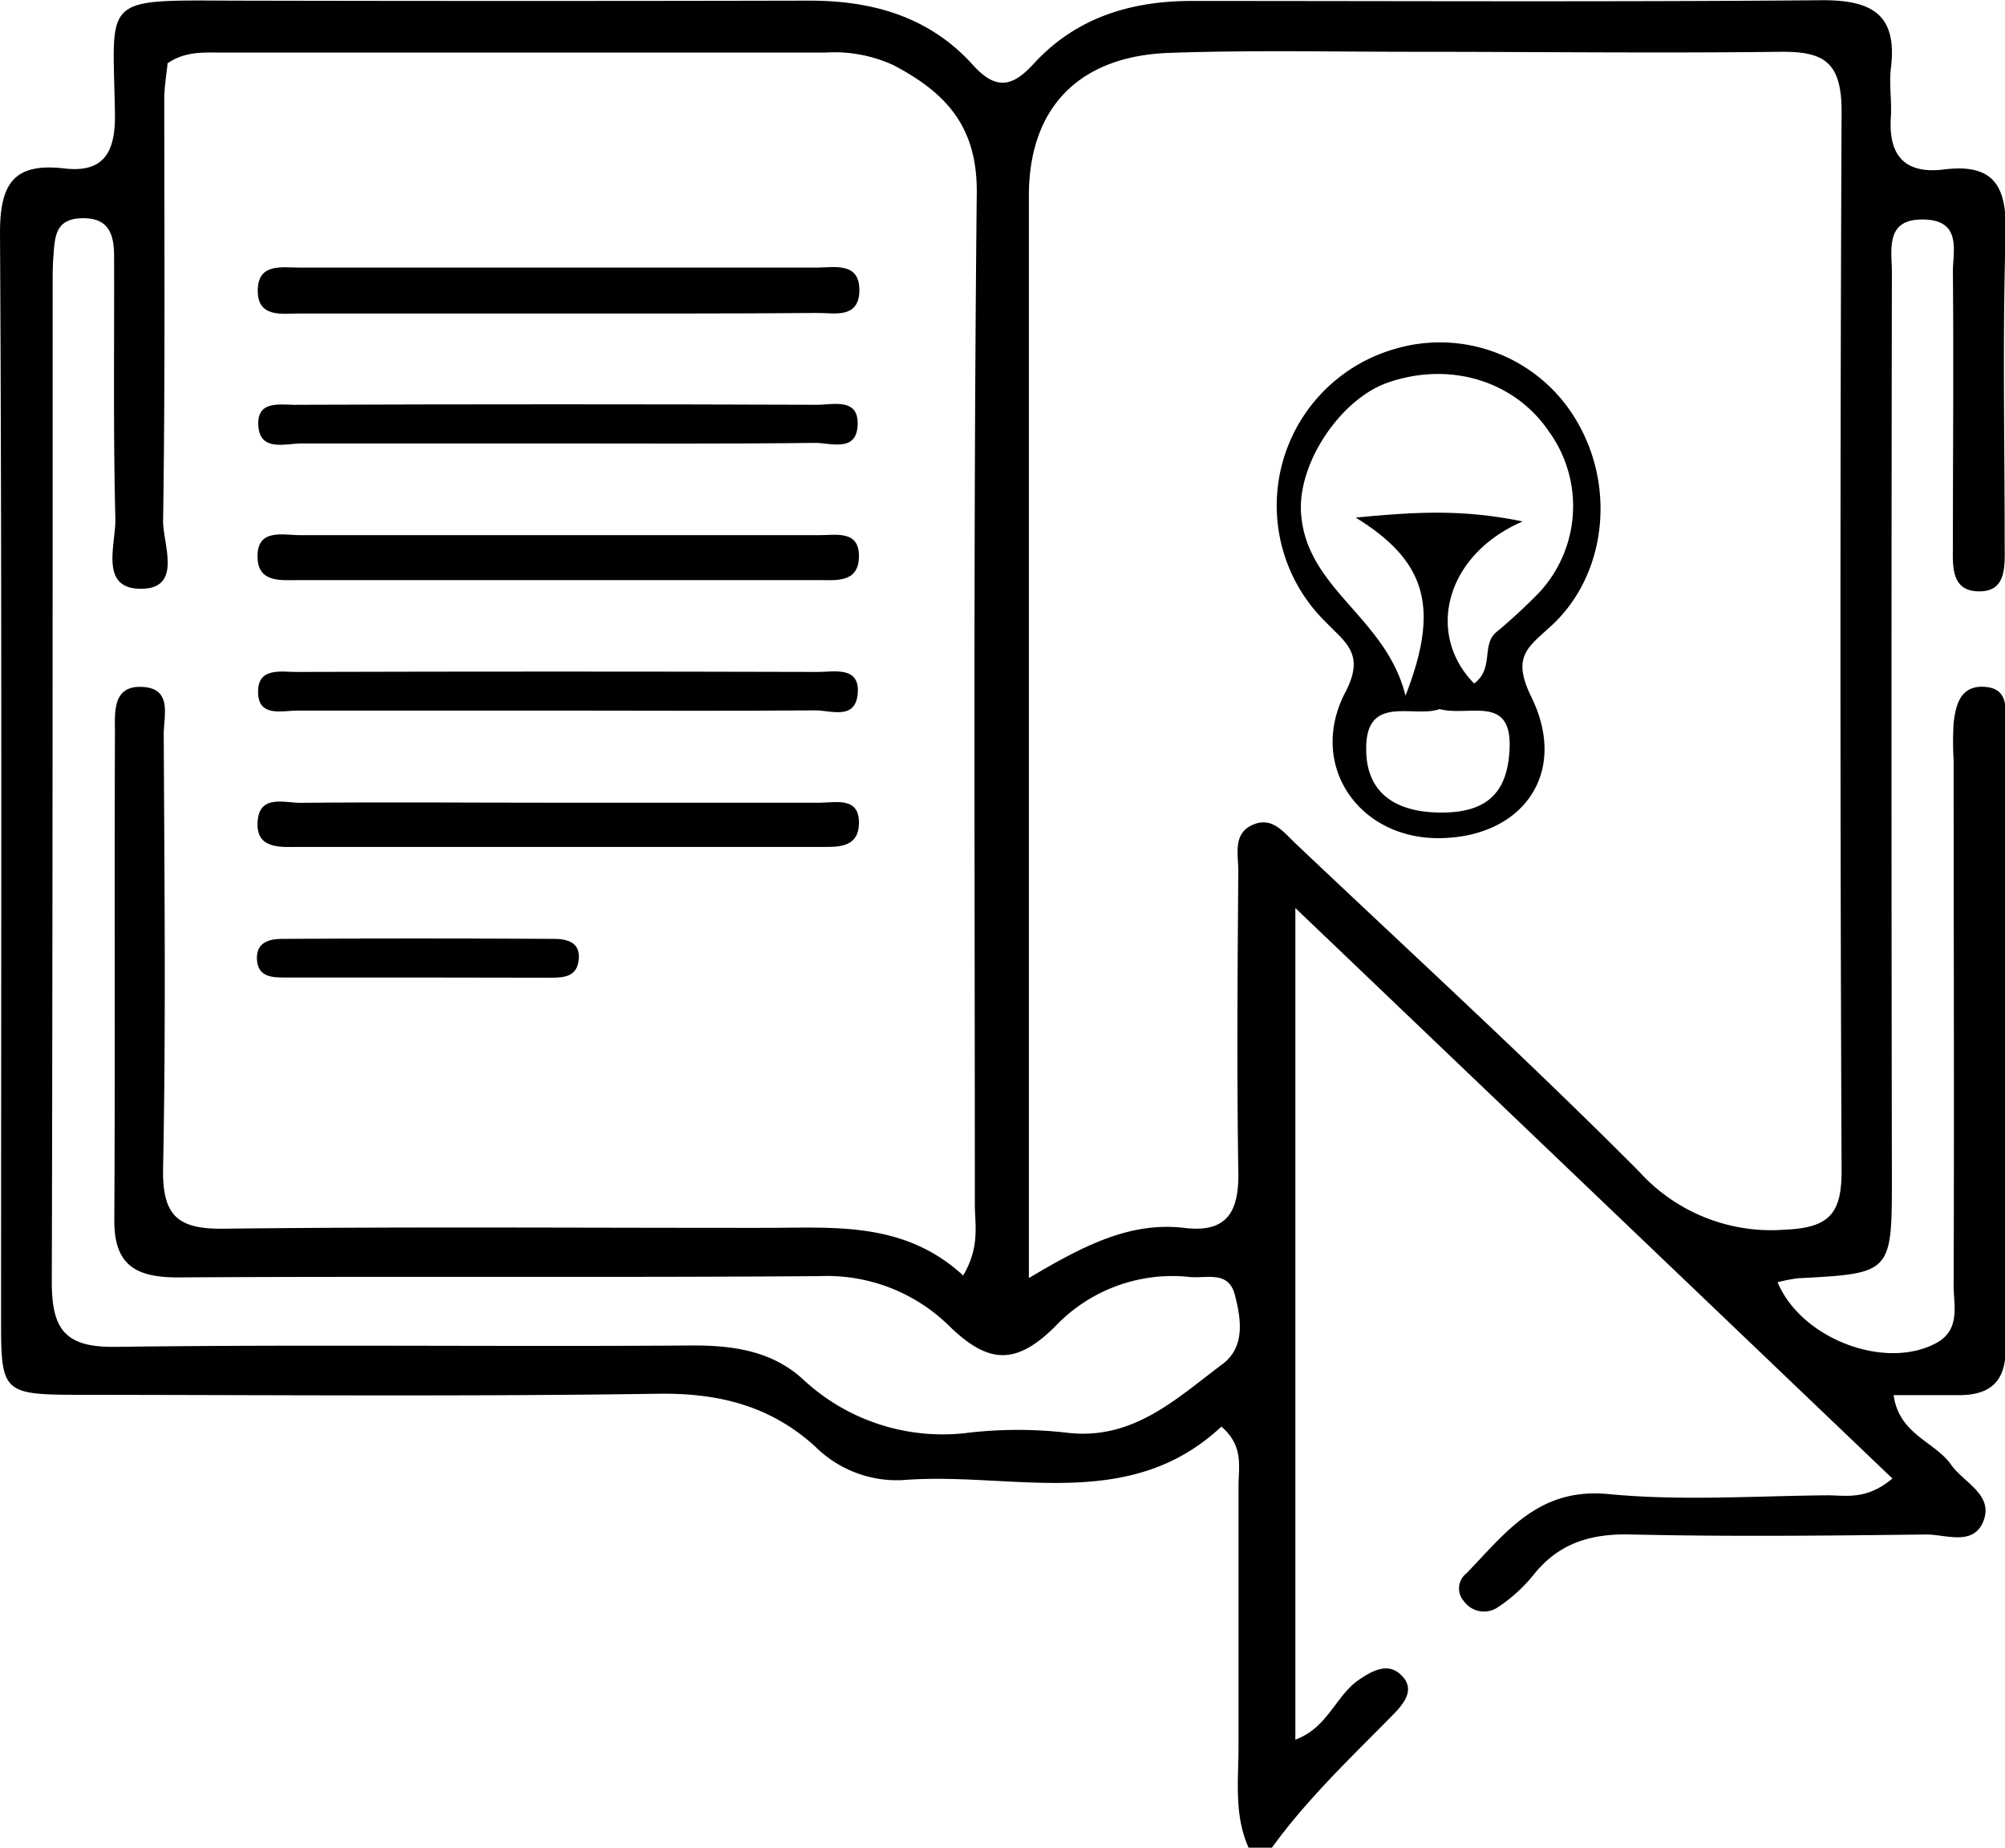
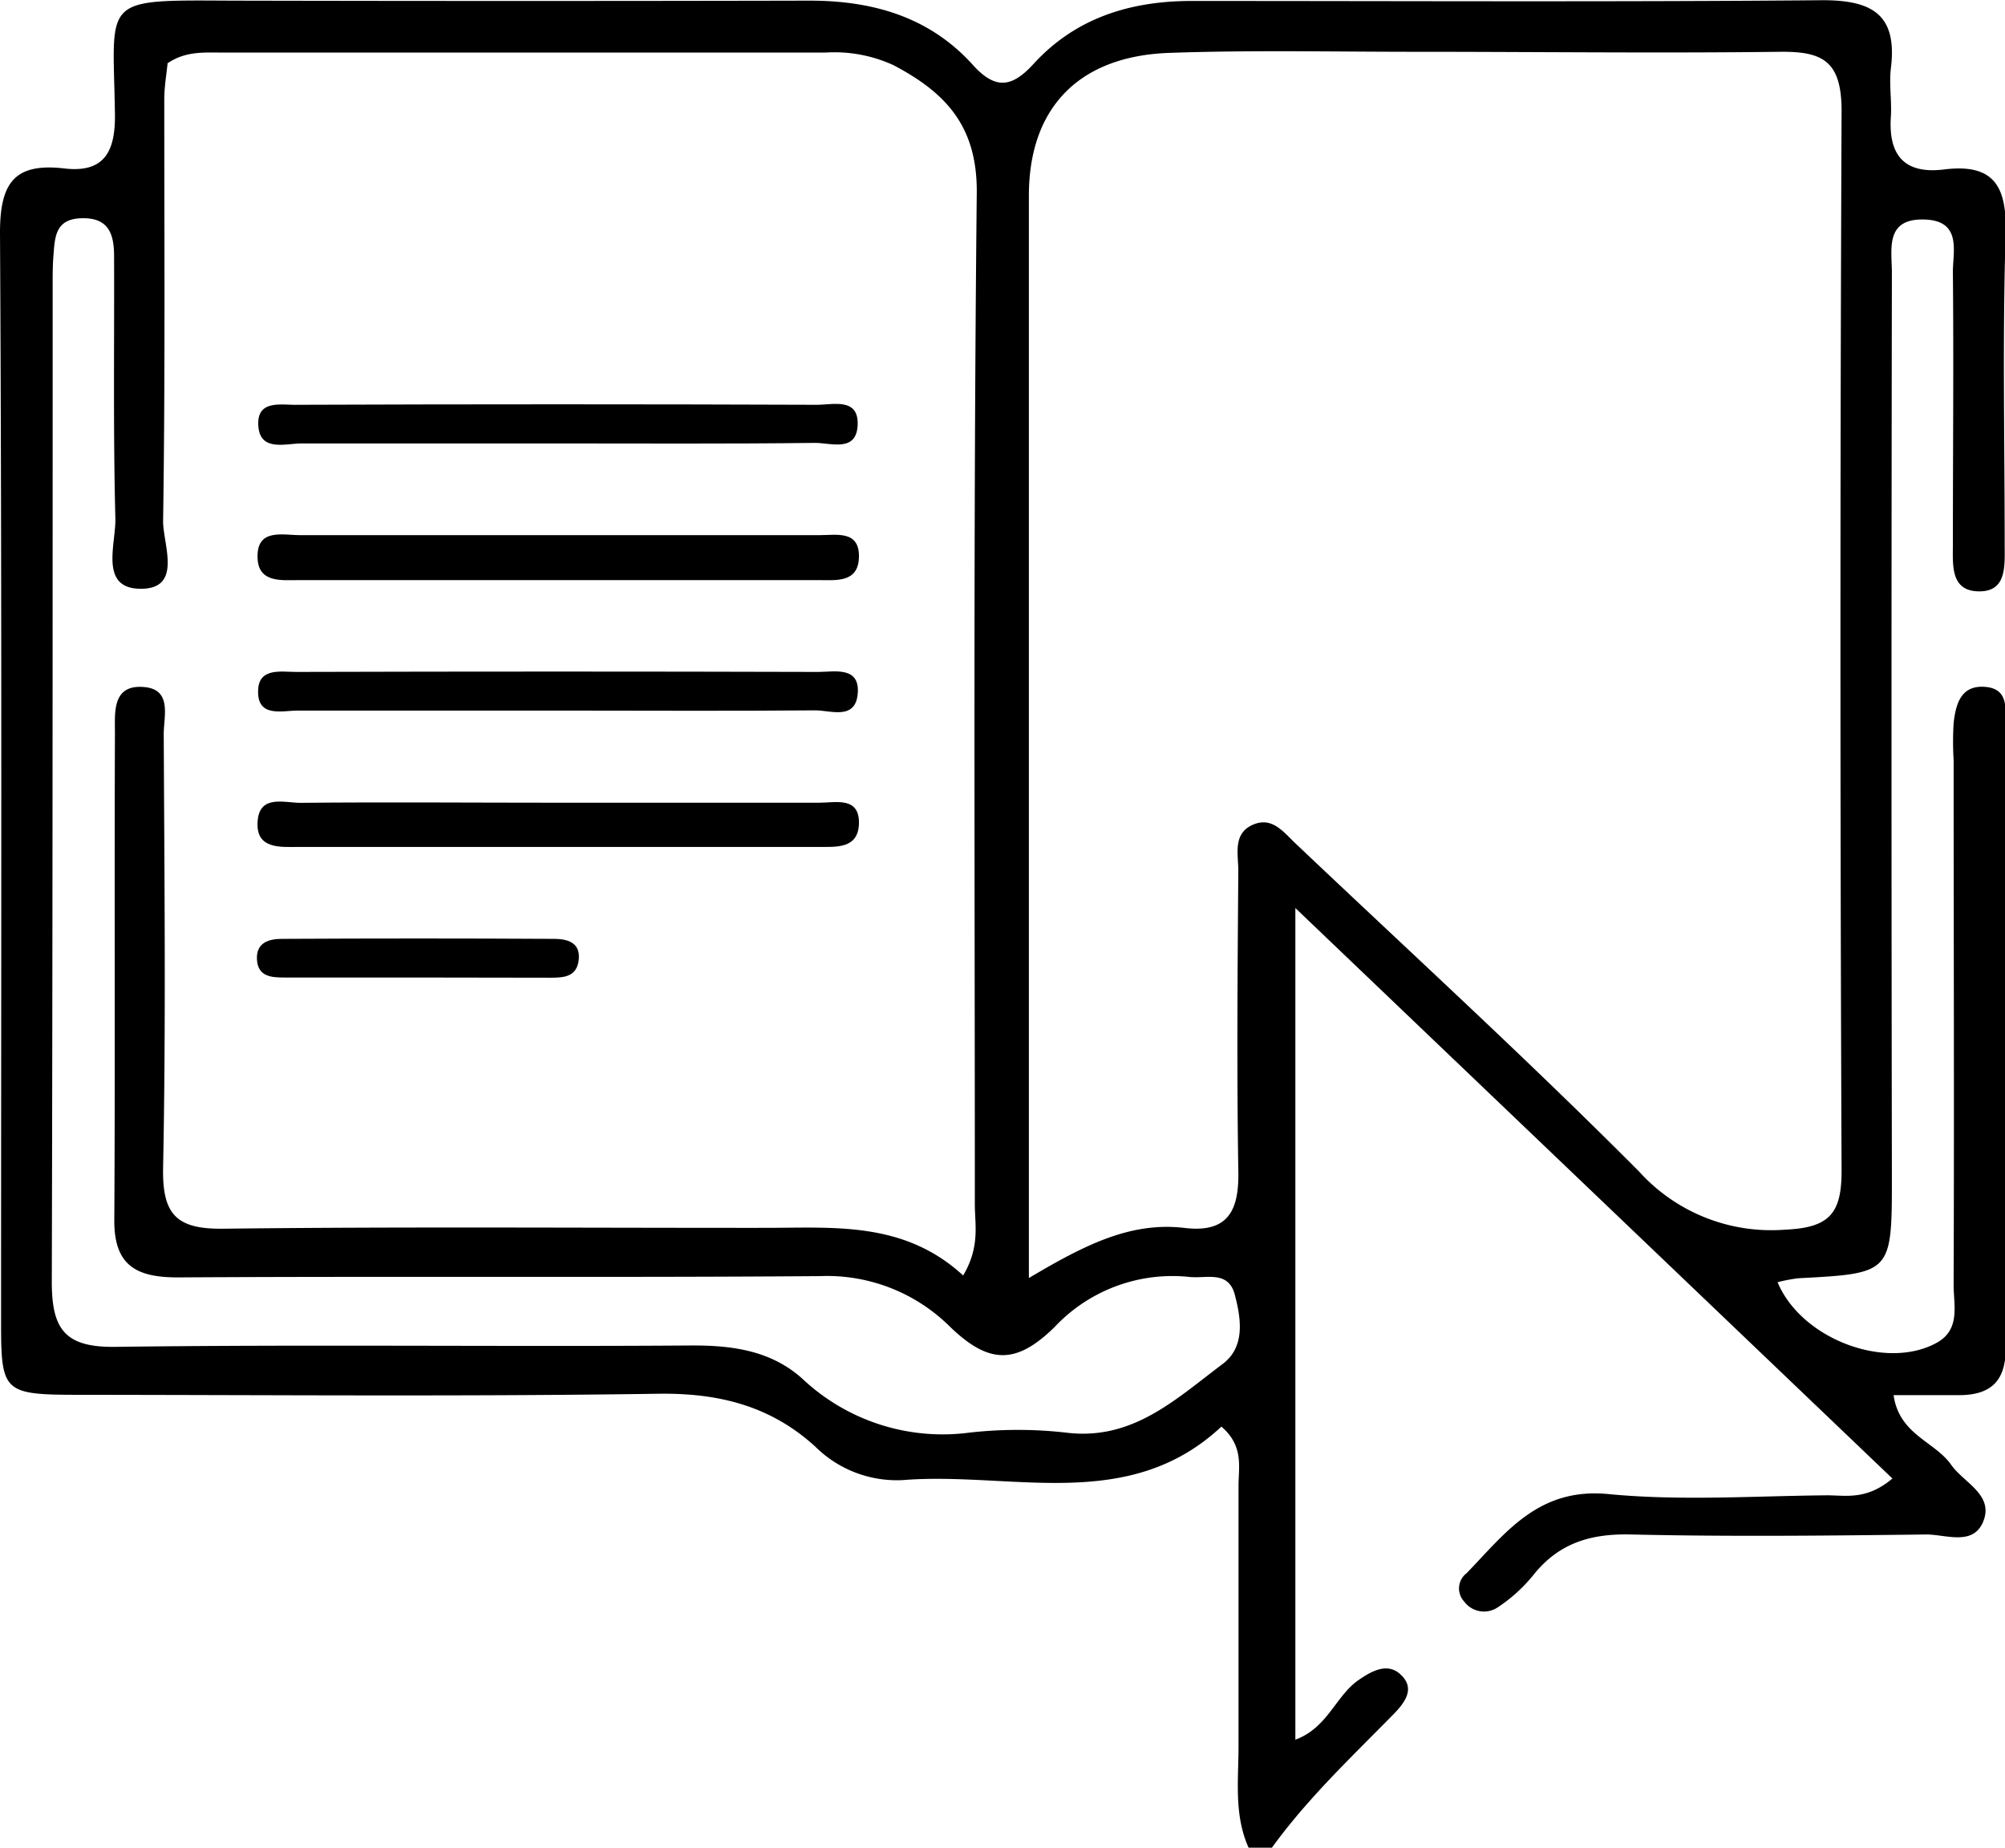
<svg xmlns="http://www.w3.org/2000/svg" viewBox="0 0 187.35 172.63">
  <title>icon2</title>
  <g id="Layer_2" data-name="Layer 2">
    <g id="Layer_1-2" data-name="Layer 1">
      <path d="M116.67,172.63c-1.42-3.16-.91-6.52-.94-9.82,0-8,0-16,0-24,0-1.75.51-3.7-1.6-5.52-8.71,8.15-19.63,4.18-29.81,5a10.83,10.83,0,0,1-8.16-3.15c-4.17-3.79-9-5-14.65-4.92-18.16.27-36.32.11-54.48.1C.37,130.3.1,130,.1,123.68c0-34,.09-68-.1-101.95,0-4.64,1.35-6.51,5.94-6,3.84.48,4.85-1.61,4.8-5.08C10.58-.24,9.29,0,21.65.06q27,.06,54,0c5.91,0,11.21,1.52,15.25,6C93,8.39,94.54,8.19,96.55,6c3.93-4.32,9.06-5.91,14.79-5.91,19.66,0,39.32.1,59-.07,4.69,0,6.95,1.42,6.35,6.33-.18,1.48.08,3,0,4.49-.26,3.58,1.18,5.44,4.91,5,4.75-.61,5.95,1.59,5.81,6.07-.3,9.65-.09,19.32-.09,29,0,2,.23,4.53-2.67,4.33-2.4-.17-2.17-2.55-2.17-4.36,0-8.5.08-17,0-25.49,0-1.9.85-4.76-2.63-4.88-3.78-.13-3.06,2.85-3.07,5q-.07,42.23,0,84.46c0,9,0,9-8.76,9.46a15.42,15.42,0,0,0-1.92.37c2.22,5.33,10.16,8.29,14.9,5.64,2.22-1.25,1.54-3.53,1.55-5.4.06-16.33,0-32.66,0-49a29,29,0,0,1,0-3.49c.2-1.71.64-3.51,2.86-3.38s2,1.89,2,3.4q0,29.24,0,58.47c0,3-1.41,4.27-4.22,4.31-2,0-4,0-6.25,0,.52,3.7,3.86,4.33,5.38,6.51,1.19,1.69,4,2.79,3,5.29-.95,2.35-3.55,1.19-5.39,1.22-9.16.11-18.33.21-27.48,0-3.8-.1-6.79.79-9.18,3.8a14.59,14.59,0,0,1-3.31,3,2.3,2.3,0,0,1-3.14-.53,1.79,1.79,0,0,1,.23-2.66c3.64-3.77,6.69-8,13.2-7.39,6.77.66,13.65.18,20.48.12,1.77,0,3.68.47,6.1-1.57l-55.79-53.3v77.7c3-1.1,3.76-4.05,5.85-5.53,1.35-.95,2.81-1.69,4-.54,1.45,1.35.28,2.73-.81,3.83-3.94,4-8,7.85-11.28,12.4ZM90,119.17c1.59-2.69,1.09-4.73,1.09-6.67,0-31.49-.15-63,.18-94.48.06-6.32-3-9.41-7.78-11.93a13.22,13.22,0,0,0-6.34-1.18q-28.24,0-56.49,0c-1.64,0-3.34-.13-5,1-.1,1-.3,2.16-.31,3.3,0,13.16.09,26.33-.11,39.49,0,2.21,1.87,6.39-2.19,6.31-3.78-.08-2.21-4.2-2.27-6.56-.21-8.16-.09-16.33-.12-24.49,0-2-.44-3.63-3-3.57C5.19,20.43,5.13,22.11,5,23.8c-.07.83-.08,1.66-.08,2.49,0,31.17,0,62.33-.08,93.49,0,4.43,1.24,6.12,5.94,6.06,18-.24,36,0,54-.13,3.8,0,7.36.53,10.23,3.14a19.12,19.12,0,0,0,15.59,5,40.33,40.33,0,0,1,9,0c6.23.79,10.29-3.15,14.62-6.39,2.15-1.6,1.76-4.22,1.16-6.5s-2.65-1.49-4.21-1.65A15.1,15.1,0,0,0,98.53,124c-3.58,3.51-6.13,3.48-9.79-.07a16.3,16.3,0,0,0-12.14-4.7c-20,.15-40,0-60,.12-3.9,0-5.94-1.14-5.92-5.35.09-15.17,0-30.33.06-45.5,0-1.9-.29-4.56,2.7-4.31,2.68.21,1.85,2.75,1.86,4.41.06,13.5.21,27-.06,40.49-.09,4.41,1.27,5.77,5.64,5.71,16.82-.2,33.66-.07,50.49-.08C77.84,114.73,84.43,114.05,90,119.17Zm6.19.21c5.22-3.1,9.49-5.25,14.52-4.65,4.1.49,5.09-1.7,5-5.38-.15-9.33-.07-18.66,0-28,0-1.57-.56-3.56,1.5-4.35,1.72-.65,2.74.76,3.82,1.78C131.81,89,142.75,99,153.16,109.46a16.64,16.64,0,0,0,13.63,5.43c4.18-.18,5.31-1.52,5.29-5.59q-.21-49.47,0-98.94c0-4.68-1.78-5.57-5.79-5.52-11.33.14-22.65,0-34,0-7.66,0-15.33-.17-23,.1-8.53.29-13.15,5.18-13.15,13.34V119.38Z" />
      <path d="M52.09,75c8.16,0,16.32,0,24.47,0,1.53,0,3.79-.61,3.7,2-.09,2.35-2.21,2.12-3.82,2.13q-24.22,0-48.44,0c-1.74,0-4.18.28-3.92-2.48.22-2.43,2.54-1.63,4-1.64C36.11,74.93,44.1,75,52.09,75Z" />
      <path d="M52.59,50c8,0,16,0,24,0,1.57,0,3.75-.48,3.67,2.08-.07,2.4-2.16,2.12-3.79,2.12q-24.24,0-48.48,0c-1.63,0-3.8.29-3.92-2-.15-2.9,2.37-2.19,4-2.2C36.26,50,44.43,50,52.59,50Z" />
-       <path d="M52,29.29c-8,0-15.94,0-23.91,0-1.73,0-4.13.47-4-2.33C24.2,24.58,26.38,25,28,25q24.15,0,48.3,0c1.7,0,4.12-.58,4,2.32-.15,2.44-2.32,1.92-3.88,1.92C68.21,29.31,60.08,29.29,52,29.29Z" />
      <path d="M52.23,66.39c-8.14,0-16.27,0-24.4,0-1.47,0-3.83.7-3.71-1.93.09-2.1,2.17-1.68,3.55-1.68q24.39-.07,48.79,0c1.49,0,3.89-.56,3.69,2s-2.56,1.57-4,1.59C68.16,66.44,60.19,66.39,52.23,66.39Z" />
      <path d="M51.68,41.43c-7.83,0-15.66,0-23.49,0-1.49,0-3.87.8-4.05-1.61-.19-2.58,2.25-1.94,3.73-2q24.24-.09,48.48,0c1.48,0,3.9-.69,3.79,1.89s-2.5,1.66-4,1.67C68,41.48,59.84,41.43,51.68,41.43Z" />
      <path d="M38.56,91.33c-4,0-8,0-12,0-1.19,0-2.46-.07-2.55-1.68s1.15-1.93,2.35-1.93q12.7-.07,25.41,0c1.18,0,2.48.3,2.31,1.93s-1.38,1.69-2.6,1.7C47.2,91.34,42.88,91.33,38.56,91.33Z" />
-       <path d="M134.38,78.31c-7.48,0-12.2-6.89-8.66-13.65,1.86-3.56,0-4.62-1.8-6.5a15.22,15.22,0,0,1,6.29-25.52,14.79,14.79,0,0,1,17.12,6.7c3.67,6.2,2.76,14.46-2.43,19.18-2.18,2-3.65,2.85-1.8,6.62C146.62,72.33,142.18,78.31,134.38,78.31Zm3.37-14.45c1.85-1.39.69-3.55,2-4.74a52.5,52.5,0,0,0,4-3.68,11.87,11.87,0,0,0,1-15.1c-3.21-4.76-9.27-6.61-15.08-4.59-4.35,1.51-8.4,7.44-8.1,12.16.46,7.14,7.95,9.73,9.76,17.09,3.2-8.19,2-12.54-4.65-16.64,5.46-.52,9.88-.82,15.6.36C135,51.86,133.23,59.3,137.75,63.86Zm-3.23,2.39c-2.38.88-6.92-1.48-6.86,3.76,0,4.14,2.82,5.9,7,5.91s6.17-1.76,6.39-5.82C141.36,64.79,137.27,67,134.52,66.25Z" />
    </g>
  </g>
</svg>